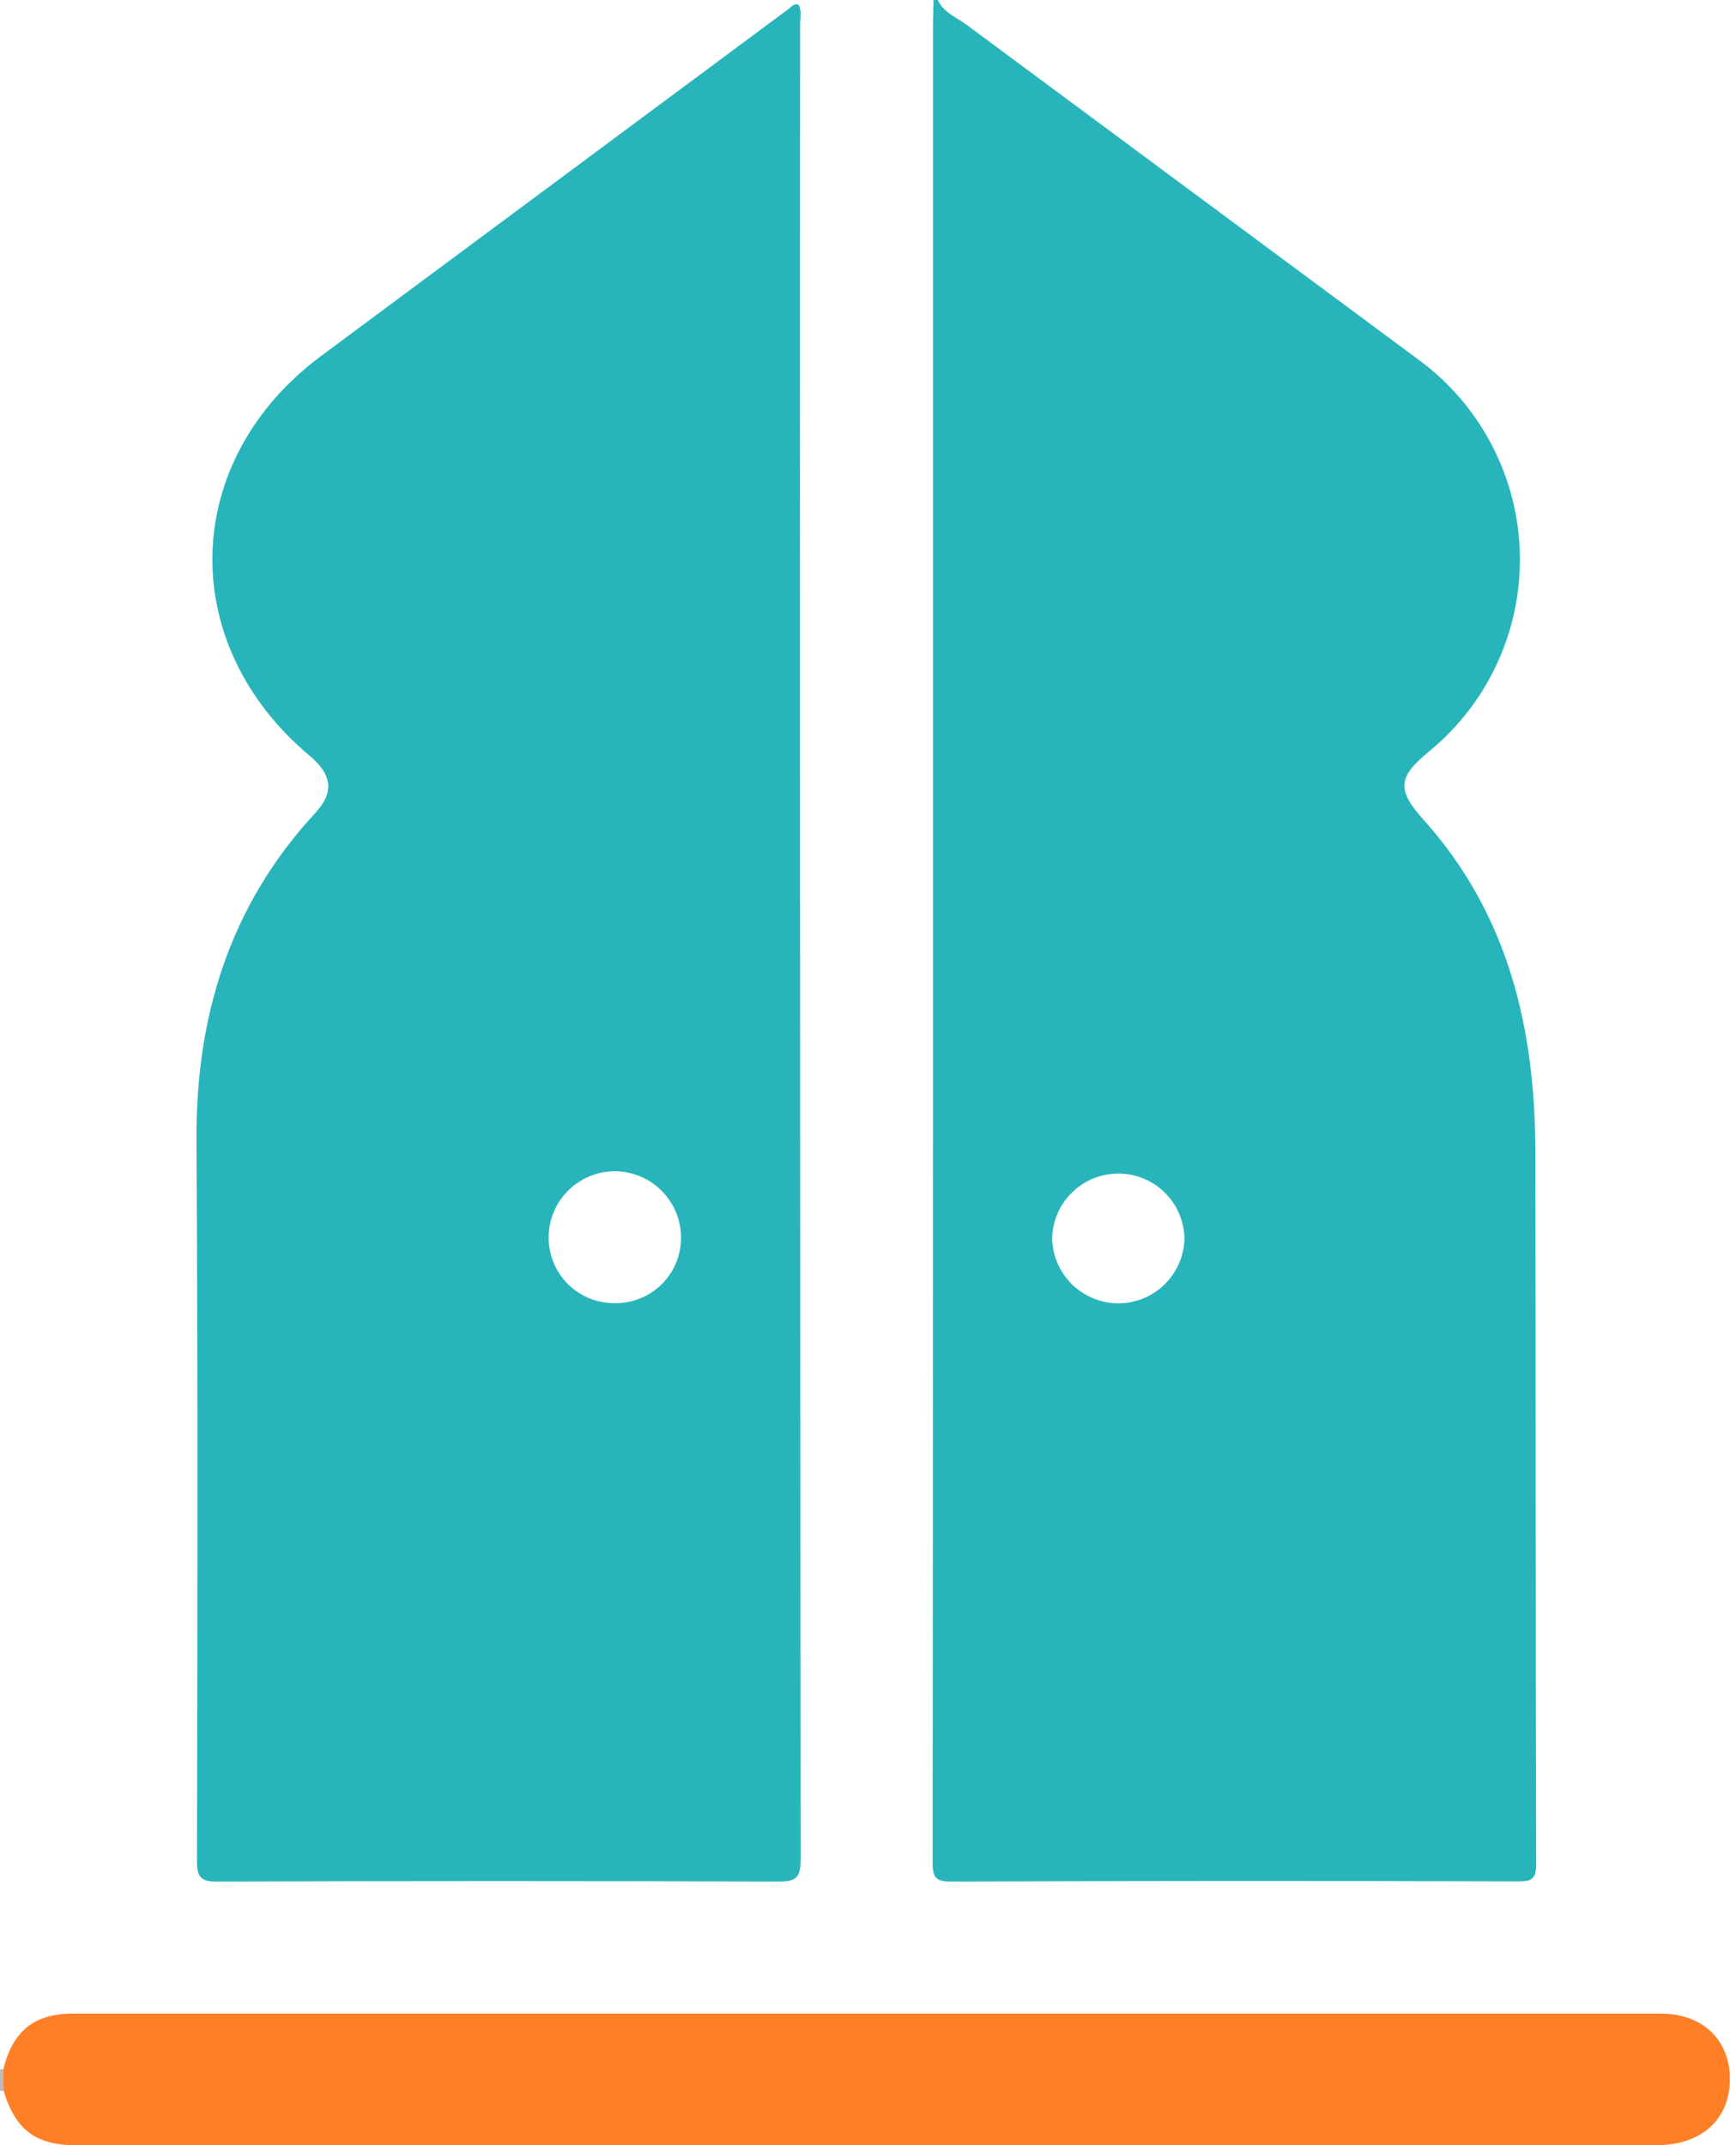
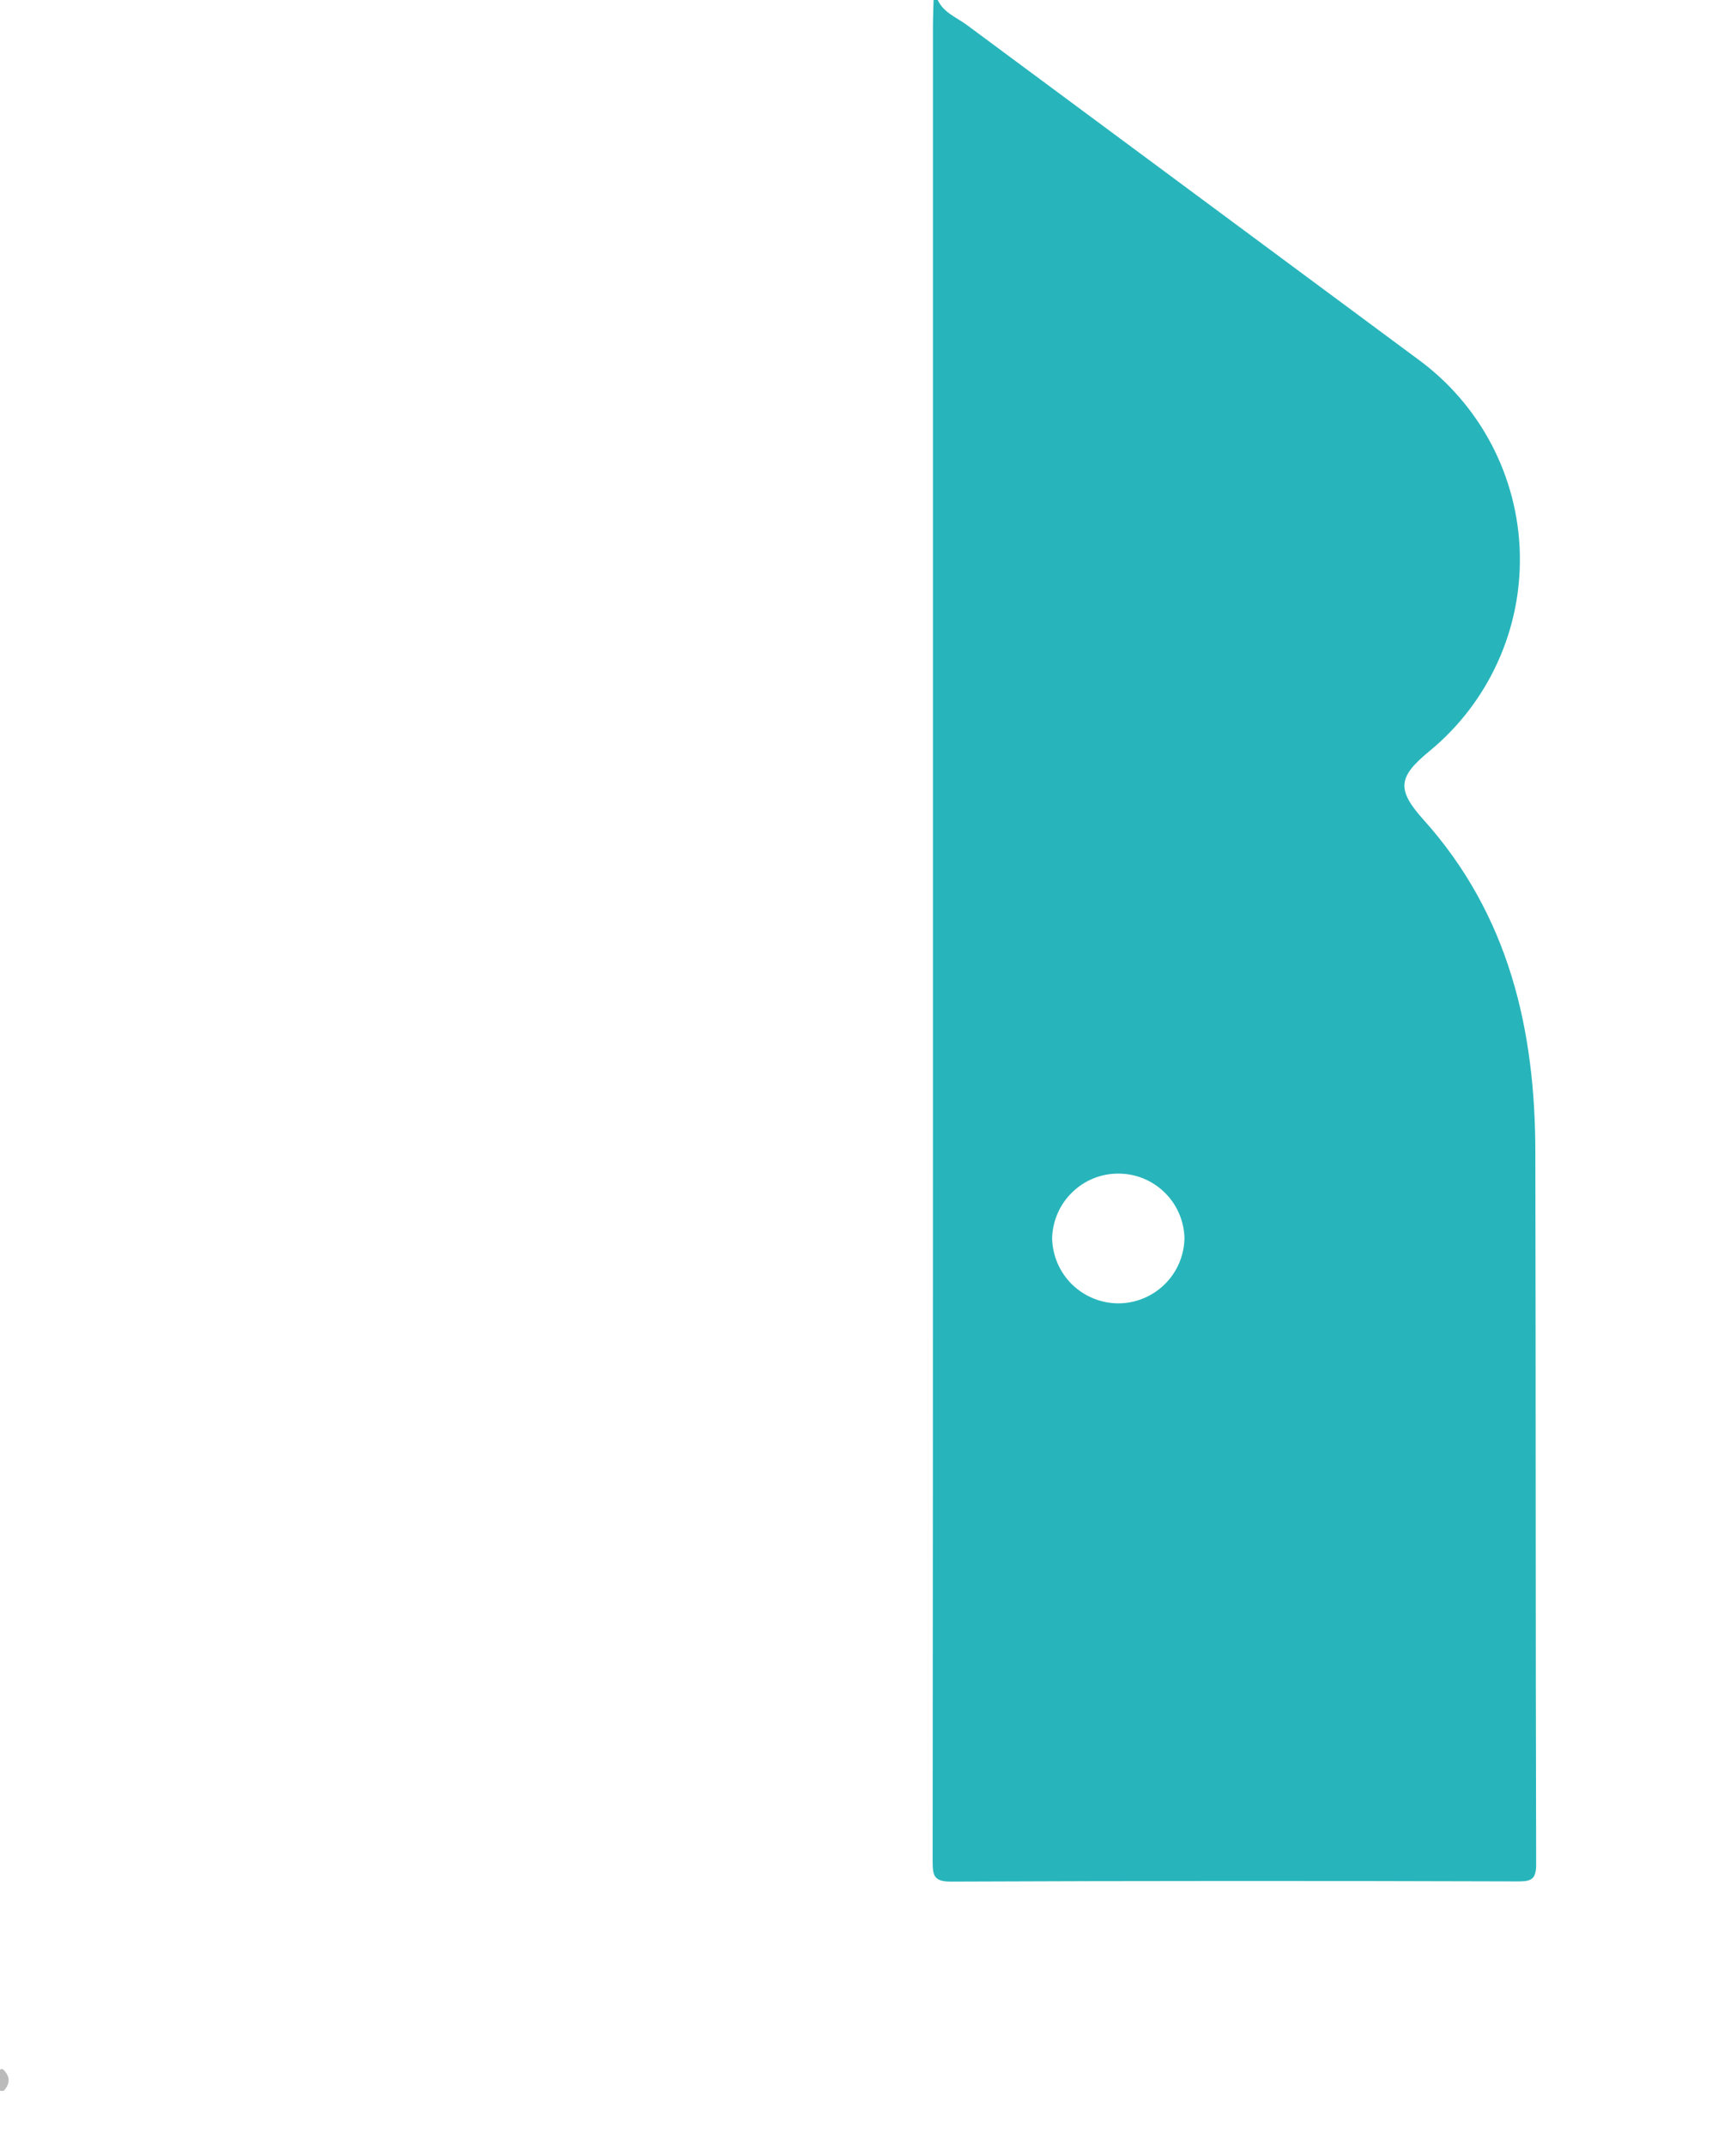
<svg xmlns="http://www.w3.org/2000/svg" width="17" height="21" viewBox="0 0 17 21" fill="none">
  <path d="M0 20.262C0.004 20.258 0.01 20.255 0.016 20.254C0.022 20.254 0.028 20.256 0.032 20.26C0.102 20.328 0.101 20.398 0.036 20.469C0.024 20.47 0.012 20.469 0 20.467L0 20.262Z" fill="#BBBBBB" />
-   <path d="M0.036 20.469L0.032 20.26C0.123 19.886 0.333 19.712 0.712 19.712C5.895 19.712 11.078 19.712 16.261 19.712C16.677 19.712 16.945 19.974 16.94 20.363C16.935 20.752 16.659 21 16.22 21C12.403 21 8.586 21 4.769 21C3.424 21 2.079 21 0.733 21C0.348 21 0.148 20.844 0.036 20.469Z" fill="#FF7F27" />
  <path d="M15.035 11.285C15.035 10.079 14.776 8.956 13.941 8.026C13.674 7.729 13.69 7.606 13.997 7.354C14.283 7.119 14.512 6.822 14.665 6.485C14.819 6.149 14.893 5.781 14.883 5.411C14.873 5.042 14.778 4.679 14.606 4.351C14.434 4.024 14.19 3.74 13.891 3.521C12.416 2.429 10.941 1.336 9.466 0.243C9.367 0.17 9.239 0.123 9.183 0H9.142C9.14 0.089 9.136 0.177 9.136 0.266C9.136 3.84 9.136 7.414 9.136 10.988C9.136 13.4 9.135 15.812 9.133 18.224C9.133 18.364 9.148 18.421 9.315 18.42C11.166 18.412 13.017 18.412 14.868 18.418C14.992 18.418 15.043 18.399 15.043 18.253C15.037 15.932 15.04 13.608 15.035 11.285ZM10.944 12.759C10.776 12.757 10.615 12.689 10.495 12.571C10.376 12.452 10.307 12.292 10.303 12.123C10.307 11.954 10.376 11.793 10.497 11.675C10.617 11.556 10.779 11.489 10.949 11.489C11.118 11.488 11.28 11.553 11.402 11.671C11.524 11.789 11.594 11.949 11.599 12.118C11.597 12.29 11.527 12.454 11.404 12.574C11.281 12.694 11.116 12.761 10.944 12.759Z" fill="#27B5BB" />
-   <path d="M7.819 0.047C7.772 0.03 7.752 0.066 7.727 0.084C6.198 1.218 4.669 2.353 3.14 3.488C1.768 4.512 1.722 6.302 3.034 7.4C3.251 7.582 3.276 7.755 3.087 7.959C2.249 8.866 1.917 9.946 1.924 11.166C1.938 13.517 1.933 15.868 1.929 18.219C1.929 18.378 1.967 18.421 2.129 18.42C3.96 18.413 5.79 18.413 7.62 18.42C7.801 18.42 7.84 18.379 7.84 18.199C7.835 12.212 7.833 6.226 7.835 0.239C7.835 0.176 7.854 0.107 7.819 0.047ZM6.002 12.757C5.917 12.755 5.833 12.737 5.755 12.703C5.677 12.668 5.606 12.619 5.548 12.557C5.489 12.495 5.444 12.422 5.414 12.342C5.384 12.262 5.37 12.178 5.373 12.092C5.379 11.923 5.451 11.763 5.573 11.646C5.696 11.529 5.859 11.464 6.029 11.466C6.198 11.469 6.36 11.537 6.479 11.657C6.599 11.777 6.667 11.938 6.669 12.108C6.67 12.195 6.654 12.281 6.621 12.362C6.588 12.443 6.538 12.515 6.476 12.576C6.413 12.637 6.339 12.684 6.258 12.715C6.176 12.746 6.089 12.761 6.002 12.757V12.757Z" fill="#27B5BB" />
</svg>